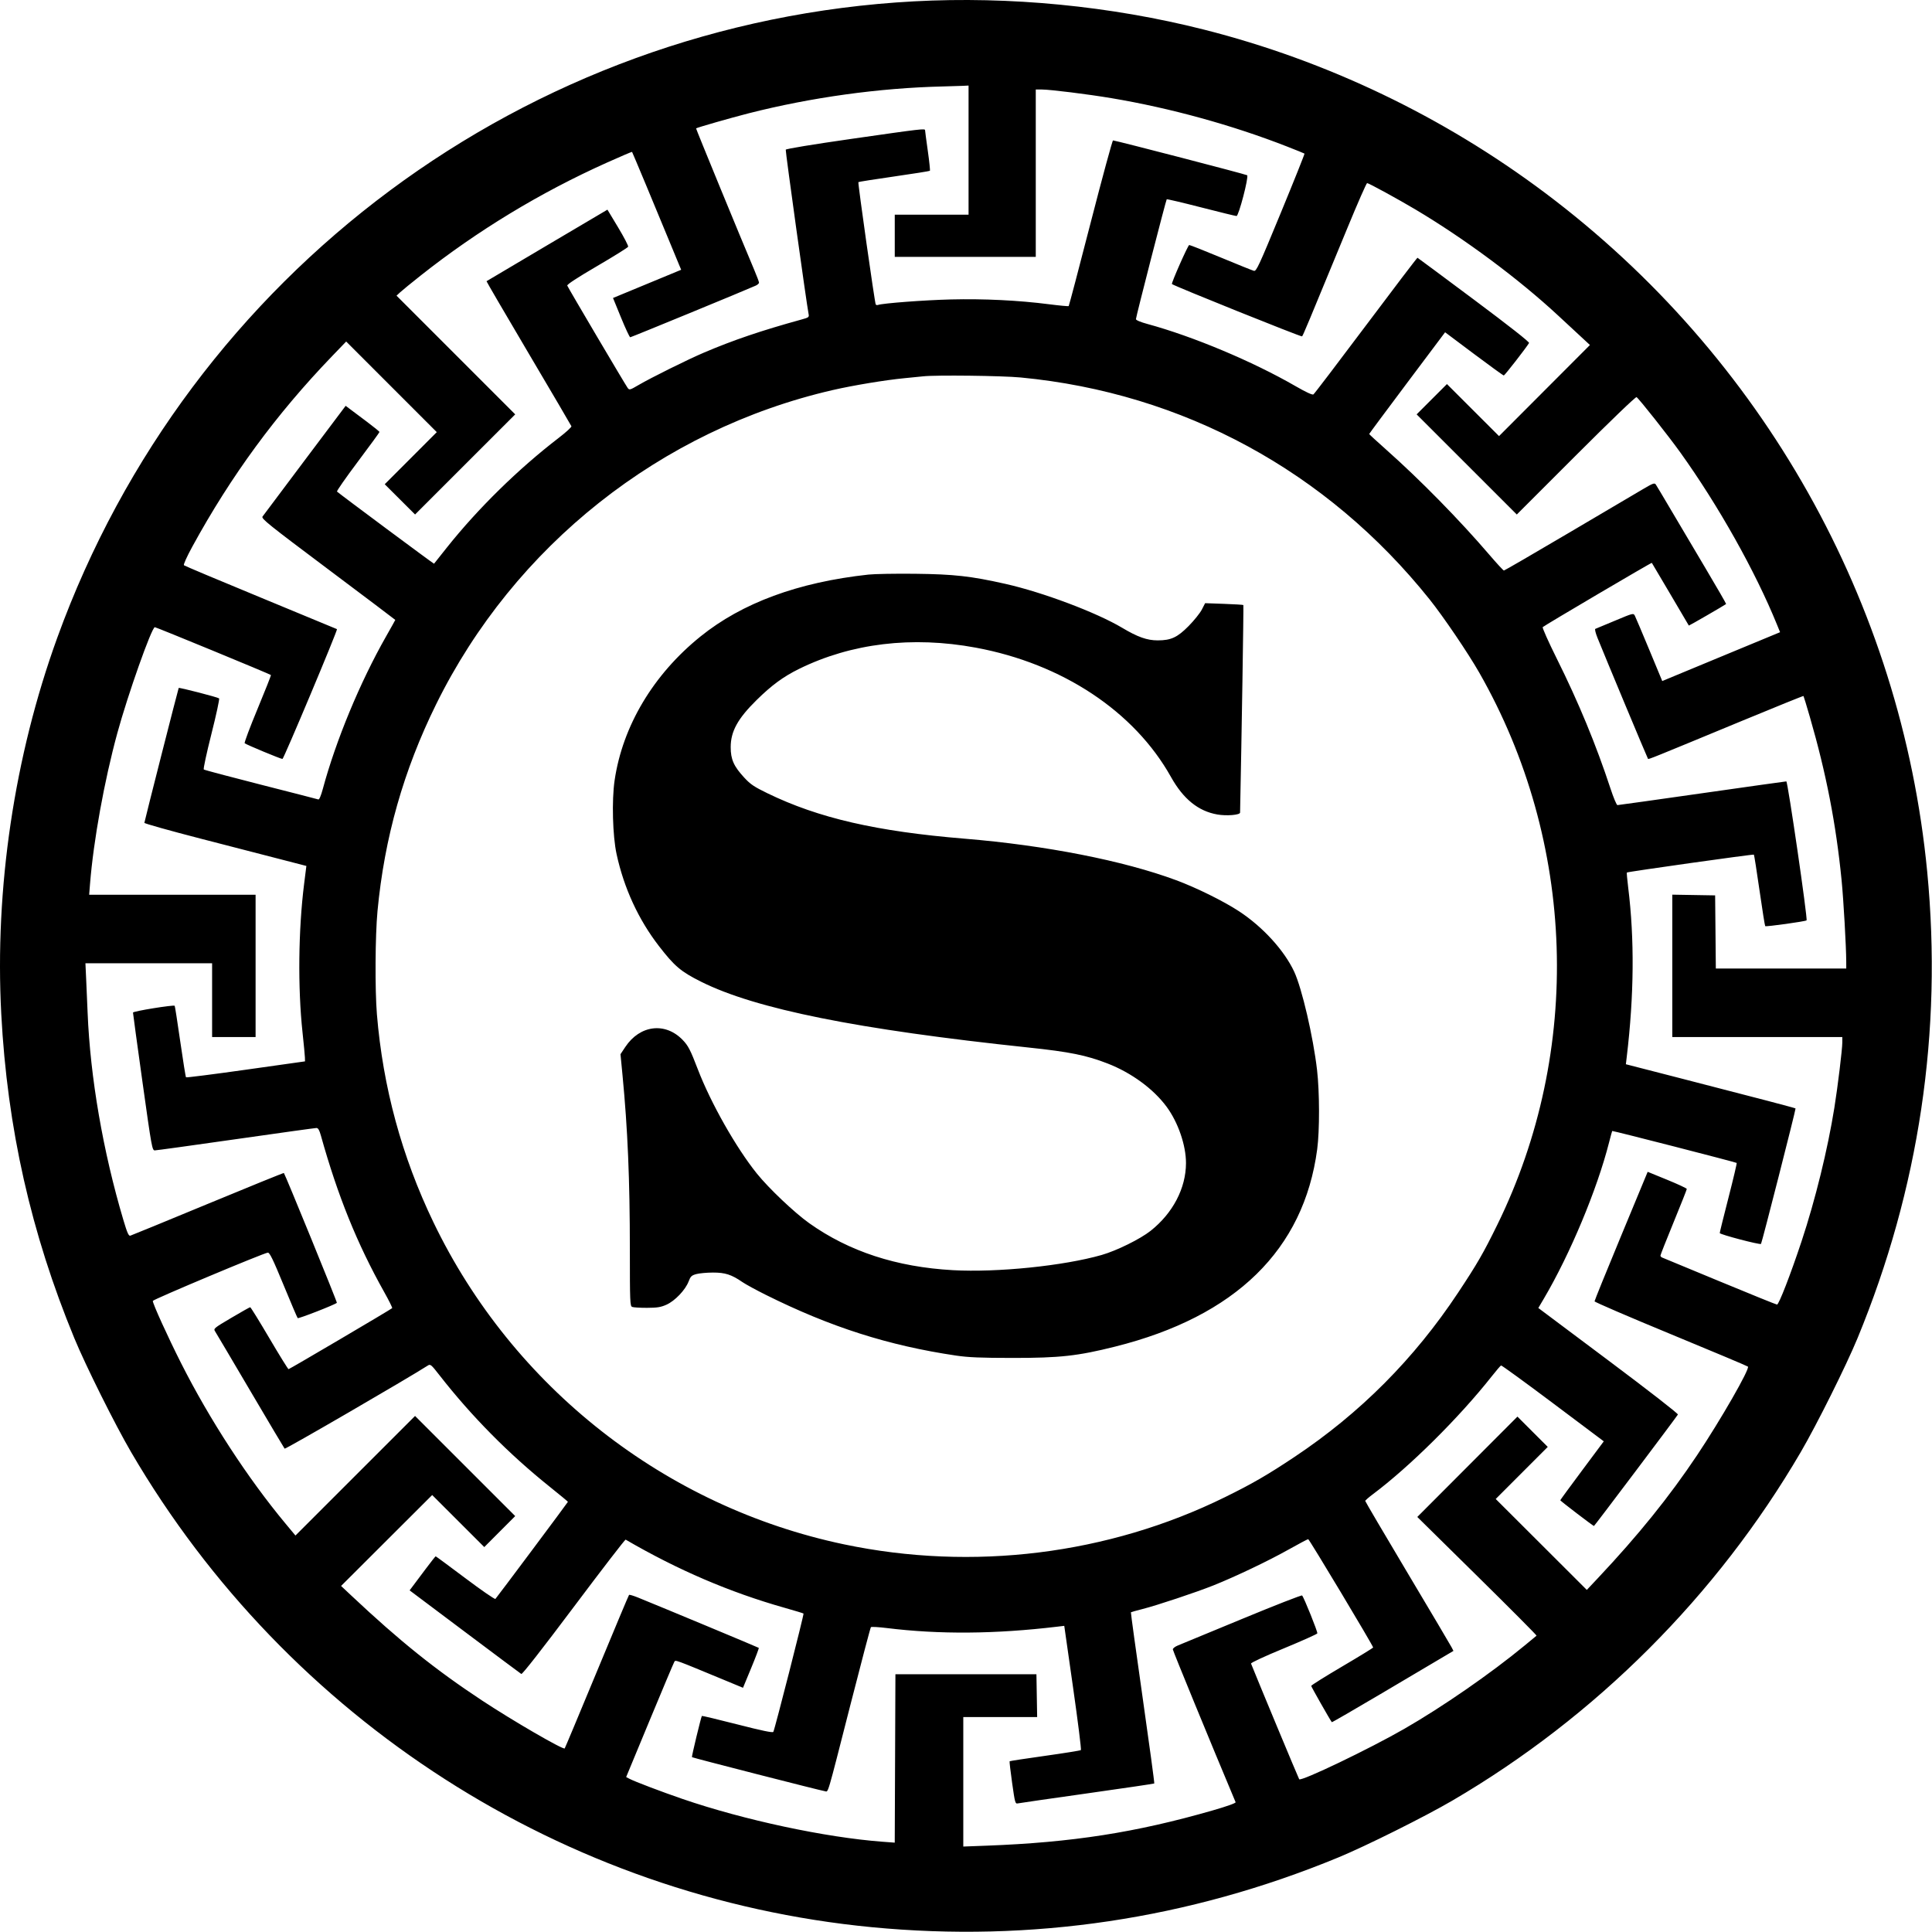
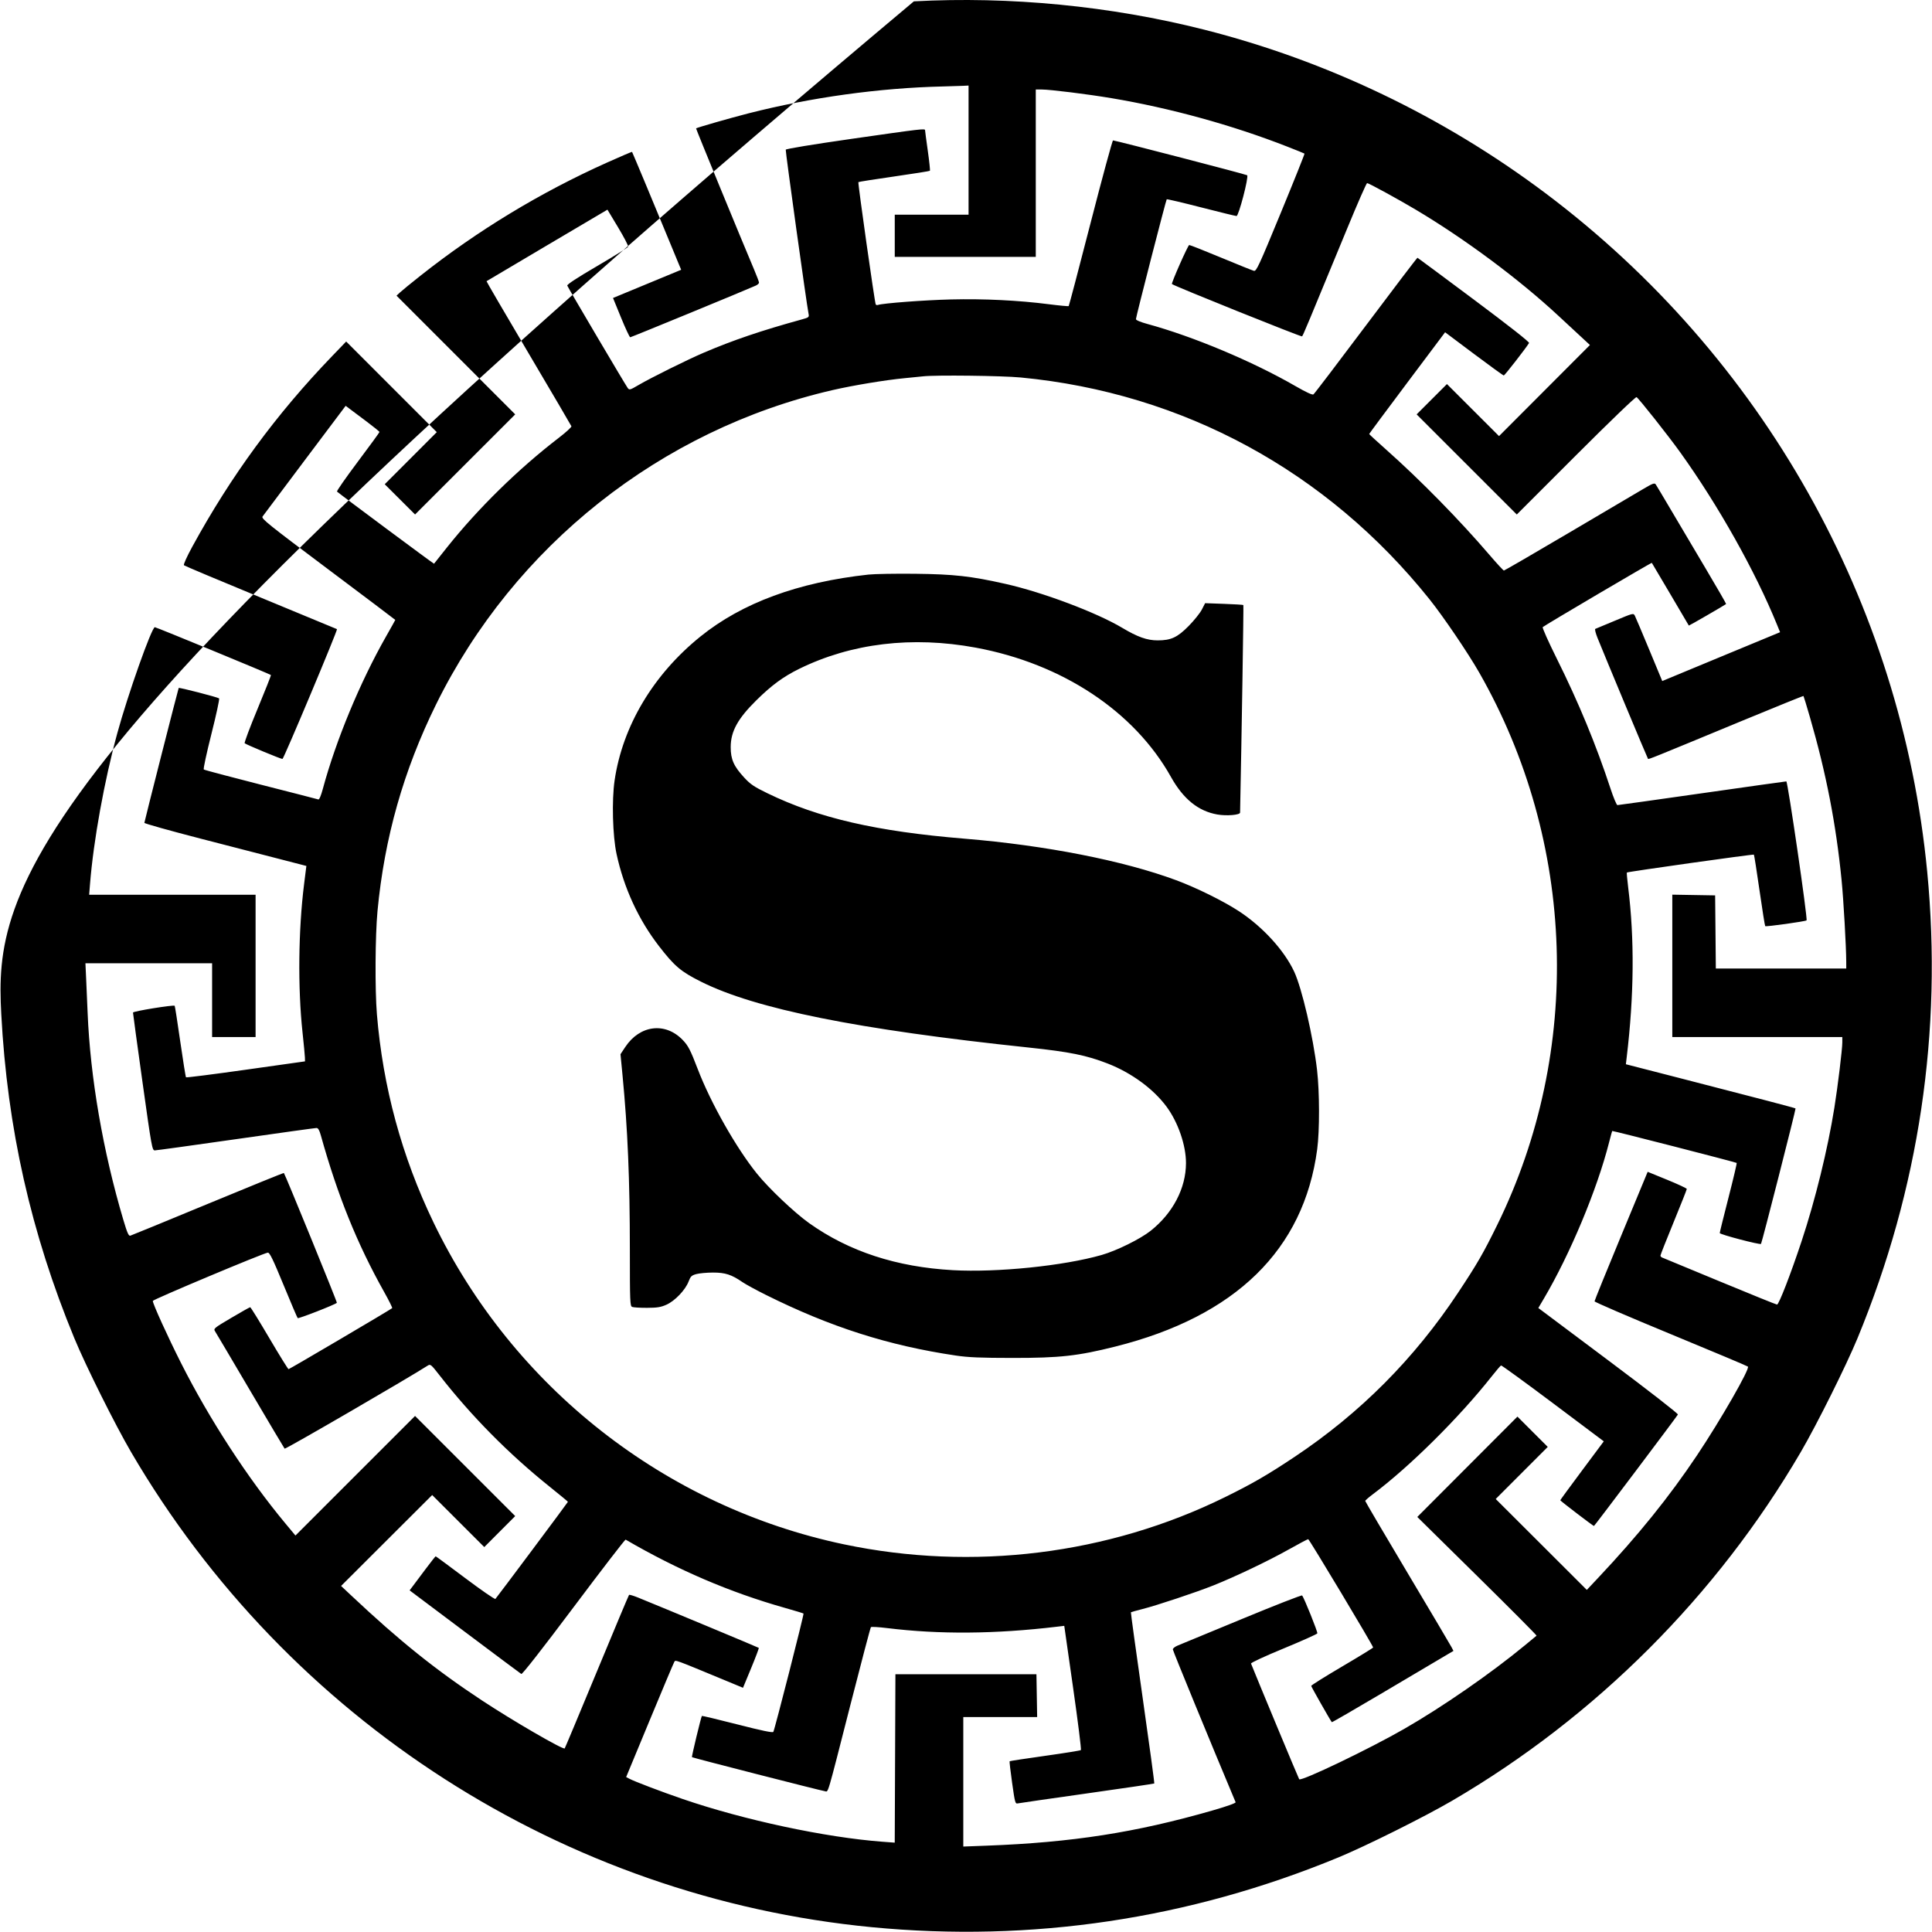
<svg xmlns="http://www.w3.org/2000/svg" width="1466" height="1466" viewBox="0 0 1466 1466" fill="none">
-   <path fill-rule="evenodd" clip-rule="evenodd" d="M693.443 1.025C399.618 16.913 143.869 206.915 43.452 483.917C10.846 573.862 -4.079 674.138 0.958 769.417C5.535 855.996 23.495 935.686 56.399 1015.42C65.035 1036.34 87.341 1081.1 99.513 1101.92C218.487 1305.43 428.02 1439.83 661.443 1462.34C782.766 1474.04 902.198 1456.2 1015.44 1409.46C1036.37 1400.83 1081.12 1378.52 1101.94 1366.35C1210.9 1302.65 1302.67 1210.88 1366.37 1101.92C1378.54 1081.1 1400.85 1036.34 1409.49 1015.42C1456.23 902.147 1474.06 782.767 1462.36 661.417C1442.67 457.222 1337.46 270.292 1172.54 146.483C1095.14 88.379 1006.77 46.062 913.527 22.453C842.788 4.541 766.237 -2.912 693.443 1.025ZM734.943 113.917V162.917H706.943H678.943V178.917V194.917H732.443H785.943V131.417V67.918H790.518C796.84 67.918 825.382 71.466 843.443 74.499C887.963 81.972 934.984 94.919 976.443 111.122C983.593 113.916 989.627 116.36 989.853 116.553C990.078 116.746 981.995 136.956 971.89 161.465C955.27 201.776 953.322 205.978 951.48 205.512C950.36 205.229 939.12 200.704 926.503 195.457C913.886 190.21 903.03 185.917 902.378 185.917C901.449 185.917 888.584 214.993 889.27 215.544C891.271 217.151 987.439 255.818 988.005 255.243C988.788 254.448 992.005 246.756 1022.54 172.676C1030.18 154.118 1036.86 138.93 1037.36 138.926C1038.54 138.915 1060.98 151.181 1074.25 159.085C1111.67 181.38 1152.28 211.565 1182.26 239.381C1188.21 244.901 1196.09 252.202 1199.76 255.606L1206.44 261.796L1171.95 296.354L1137.46 330.913L1117.7 311.172L1097.94 291.432L1086.44 302.929L1074.94 314.427L1112.94 352.418L1150.94 390.408L1195.83 345.532C1221.97 319.395 1241.17 300.941 1241.81 301.338C1243.66 302.479 1265.95 330.661 1275.09 343.417C1303.99 383.735 1331.9 433.462 1348.42 474.064L1350.72 479.712L1309.58 496.75C1286.95 506.122 1266.84 514.463 1264.88 515.288L1261.32 516.786L1251.49 493.102C1246.08 480.075 1241.16 468.447 1240.55 467.262C1239.45 465.125 1239.32 465.158 1225.44 470.978C1217.74 474.207 1211.02 477.004 1210.51 477.194C1210 477.383 1210.74 480.436 1212.16 483.978C1217.91 498.309 1250.1 575.41 1250.51 575.818C1250.99 576.294 1253.12 575.432 1321.8 546.995C1347.3 536.438 1368.3 527.944 1368.48 528.121C1368.66 528.297 1370.85 535.505 1373.35 544.138C1385.73 586.89 1393.17 625.184 1397.4 667.917C1398.85 682.561 1400.89 718.203 1400.92 729.667L1400.94 734.917H1351.46H1301.97L1301.71 707.167L1301.44 679.417L1285.19 679.142L1268.94 678.867V732.892V786.917H1333.44H1397.94V790.992C1397.94 796.109 1394.49 824.516 1391.92 840.532C1386.84 872.241 1377.44 910.488 1367.02 941.917C1358.71 966.961 1349.81 989.917 1348.41 989.917C1347.84 989.917 1328.26 981.994 1304.91 972.31C1281.55 962.626 1261.88 954.478 1261.19 954.203C1260.51 953.928 1259.94 953.271 1259.94 952.742C1259.94 952.214 1264.44 940.818 1269.94 927.417C1275.44 914.016 1279.94 902.66 1279.94 902.182C1279.94 901.703 1273.26 898.58 1265.1 895.243L1250.25 889.175L1230.09 937.797C1219 964.538 1209.93 986.878 1209.94 987.441C1209.94 988.004 1235.93 999.197 1267.69 1012.31C1299.46 1025.43 1325.84 1036.52 1326.32 1036.97C1327.99 1038.51 1305.7 1077.36 1287.66 1104.34C1266.61 1135.82 1243.09 1164.96 1212.54 1197.42L1204.07 1206.42L1169.51 1171.92L1134.95 1137.43L1154.69 1117.67L1174.43 1097.91L1162.93 1086.42L1151.43 1074.92L1113.44 1112.99L1075.44 1151.07L1120.94 1195.91C1145.97 1220.57 1166.22 1240.93 1165.94 1241.15C1165.67 1241.38 1161.59 1244.74 1156.88 1248.63C1131.3 1269.75 1094.47 1295.25 1065.44 1311.92C1038.93 1327.15 987.404 1351.86 985.832 1350.1C985.393 1349.61 953.585 1273.22 949.282 1262.33C949.033 1261.7 959.49 1256.84 974.016 1250.85C987.857 1245.13 999.365 1239.98 999.589 1239.4C999.989 1238.36 989.457 1212.16 988.032 1210.65C987.633 1210.23 967.087 1218.25 942.375 1228.49C917.662 1238.72 895.756 1247.77 893.693 1248.61C891.631 1249.45 889.943 1250.77 889.943 1251.55C889.943 1252.58 918.627 1322.41 937.577 1367.51C937.858 1368.18 931.147 1370.59 920.24 1373.73C861.992 1390.5 813.549 1398.06 748.693 1400.49L730.943 1401.16V1352.04V1302.92H758.968H786.993L786.718 1286.67L786.443 1270.42H732.943H679.443L679.186 1334.31L678.928 1398.2L669.686 1397.51C626.252 1394.24 564.658 1381.07 517.943 1365.06C502.121 1359.64 481.468 1351.79 477.579 1349.72L475.125 1348.42L492.952 1305.42C502.757 1281.77 511.189 1261.76 511.691 1260.96C512.651 1259.43 511.409 1258.98 550.616 1275.23L563.79 1280.69L569.979 1265.75C573.383 1257.53 575.984 1250.63 575.76 1250.4C575.412 1250.05 502.998 1219.88 484.15 1212.23C480.689 1210.82 477.615 1209.91 477.319 1210.21C477.023 1210.5 466.014 1236.74 452.855 1268.51C439.695 1300.27 428.732 1326.46 428.491 1326.7C427.305 1327.89 389.093 1305.72 365.634 1290.24C330.396 1266.98 303.218 1245.17 266.628 1210.76L258.813 1203.42L293.376 1168.92L327.939 1134.43L347.703 1154.18L367.468 1173.92L379.2 1162.16L390.933 1150.4L352.938 1112.41L314.942 1074.43L269.566 1119.79L224.191 1165.16L216.59 1156.03C188.054 1121.74 158.965 1077.05 137.443 1034.42C127.197 1014.12 115.943 989.373 115.943 987.135C115.943 986.084 200.412 950.632 203.231 950.5C204.646 950.434 207.123 955.529 215.107 974.917C220.655 988.392 225.503 999.759 225.88 1000.18C226.452 1000.81 254.213 989.98 255.62 988.573C256.004 988.189 216.363 891.09 215.404 890.068C215.224 889.875 189.283 900.404 157.759 913.467C126.235 926.53 99.732 937.409 98.863 937.641C97.616 937.973 96.512 935.466 93.621 925.74C78.148 873.679 68.483 817.655 66.481 768.417C66.168 760.717 65.666 749.129 65.367 742.667L64.823 730.917H112.883H160.943V758.917V786.917H177.443H193.943V732.917V678.917H130.799H67.655L68.315 670.667C70.937 637.848 79.149 592.486 89.01 556.345C97.021 526.984 115.107 475.917 117.494 475.917C118.574 475.917 204.816 511.457 205.574 512.214C205.784 512.424 201.214 523.995 195.419 537.927C189.624 551.858 185.234 563.578 185.663 563.97C186.802 565.01 213.033 575.921 214.337 575.896C215.288 575.879 256.403 477.96 255.7 477.389C255.559 477.274 229.568 466.512 197.943 453.473C166.318 440.435 140.047 429.382 139.563 428.911C139.062 428.425 141.818 422.319 145.962 414.737C175.347 360.966 209.582 314.313 251.964 270.281L262.683 259.146L297.055 293.529L331.428 327.913L311.682 347.678L291.936 367.442L303.445 378.919L314.954 390.396L352.949 352.411L390.944 314.426L345.913 269.387L300.883 224.35L303.663 221.768C305.192 220.348 312.068 214.732 318.943 209.288C362.252 174.994 410.042 146.016 460.811 123.266C470.995 118.703 479.449 115.089 479.597 115.238C479.864 115.505 498.163 159.354 508.467 184.417C511.407 191.567 514.502 199.057 515.345 201.059L516.879 204.699L491.016 215.406L465.153 226.113L471.245 241.015C474.596 249.211 477.735 255.917 478.221 255.917C478.976 255.917 566.443 219.924 573.478 216.719C574.834 216.101 575.943 215.093 575.943 214.477C575.943 213.861 574.329 209.545 572.355 204.887C562.059 180.579 527.946 97.59 528.176 97.409C529.017 96.749 554.72 89.383 567.943 86.014C615.57 73.879 667.193 66.734 715.443 65.6C721.493 65.459 728.356 65.246 730.693 65.129L734.943 64.918V113.917ZM646.518 105.311C616.515 109.613 596.443 112.917 596.218 113.591C595.893 114.568 612.073 230.95 613.531 238.119C614.053 240.683 613.784 240.903 608.262 242.424C577.702 250.84 556.294 258.107 533.986 267.635C521.554 272.945 494.264 286.478 484.531 292.16C477.929 296.014 477.558 296.111 476.254 294.327C474.392 291.781 431.038 218.341 430.437 216.715C430.126 215.872 438.058 210.683 453.058 201.917C465.763 194.492 476.375 187.876 476.64 187.214C476.905 186.552 473.477 179.952 469.023 172.55L460.924 159.09L415.184 186.117C390.026 200.981 369.322 213.25 369.174 213.382C369.026 213.514 383.365 238.085 401.038 267.984C418.711 297.883 433.36 322.839 433.591 323.441C433.822 324.044 429.493 328.007 423.971 332.248C393.316 355.795 362.838 385.675 339.137 415.417C333.878 422.017 329.473 427.564 329.348 427.745C329.168 428.004 258.483 375.457 255.715 373.006C255.315 372.651 262.402 362.48 271.465 350.403C280.528 338.326 287.943 328.155 287.943 327.802C287.943 327.449 283.556 323.878 278.193 319.865C272.83 315.853 267.057 311.528 265.363 310.254L262.283 307.939L231.363 349.067C214.357 371.688 199.889 390.986 199.211 391.95C198.108 393.52 203.328 397.715 248.961 431.931C277.001 452.955 299.943 470.259 299.943 470.383C299.943 470.507 296.77 476.19 292.892 483.013C273.166 517.718 254.862 561.881 244.932 598.727C243.584 603.725 242.244 606.871 241.568 606.625C240.949 606.4 221.318 601.352 197.943 595.407C174.568 589.463 155.072 584.278 154.619 583.885C154.166 583.492 156.78 571.349 160.428 556.902C164.075 542.454 166.696 530.32 166.251 529.936C165.214 529.041 135.997 521.5 135.595 522.023C135.264 522.454 109.719 622.826 109.548 624.367C109.49 624.89 129.018 630.367 152.943 636.539C176.868 642.711 204.55 649.858 214.459 652.42L232.476 657.081L230.758 670.748C226.383 705.573 225.915 749.597 229.56 783.417C230.509 792.217 231.32 800.755 231.364 802.389L231.443 805.362L186.578 811.691C161.903 815.173 141.462 817.769 141.154 817.462C140.847 817.154 138.874 804.906 136.771 790.245C134.667 775.583 132.772 763.412 132.558 763.198C131.683 762.324 100.941 767.311 100.916 768.332C100.901 768.929 104.148 792.705 108.13 821.167C115.049 870.619 115.463 872.917 117.454 872.917C118.599 872.917 146.269 869.092 178.943 864.417C211.617 859.742 239.146 855.917 240.118 855.917C241.419 855.917 242.312 857.439 243.491 861.667C256.194 907.204 270.999 943.817 291.445 980.26C295.099 986.774 297.859 992.334 297.579 992.615C296.559 993.634 219.663 1038.92 218.951 1038.92C218.549 1038.92 211.996 1028.34 204.39 1015.42C196.784 1002.49 190.244 991.917 189.857 991.917C189.47 991.917 183.003 995.554 175.487 1000C162.273 1007.81 161.868 1008.15 163.224 1010.25C163.995 1011.44 176.016 1031.77 189.937 1055.42C203.858 1079.07 215.577 1098.79 215.979 1099.25C216.52 1099.87 309.112 1046.11 324.579 1036.21C326.596 1034.91 327.094 1035.32 333.569 1043.63C357.704 1074.58 386.057 1103.25 417.193 1128.2C424.756 1134.26 430.943 1139.38 430.943 1139.58C430.943 1139.93 377.447 1211.56 375.914 1213.26C375.495 1213.73 365.215 1206.64 353.07 1197.51C340.926 1188.39 330.808 1180.92 330.588 1180.92C330.367 1180.92 326.904 1185.31 322.891 1190.67C318.879 1196.03 314.521 1201.85 313.208 1203.59L310.819 1206.77L352.631 1238.15C375.628 1255.41 394.954 1269.84 395.578 1270.21C396.283 1270.63 411.359 1251.37 435.36 1219.37C456.617 1191.03 474.331 1168.03 474.726 1168.26C514.366 1191.34 553.735 1208.22 595.371 1220C603.031 1222.17 609.485 1224.13 609.712 1224.35C610.197 1224.84 587.839 1312.47 586.803 1314.14C586.307 1314.95 578.266 1313.28 559.48 1308.47C544.84 1304.73 532.736 1301.84 532.584 1302.04C531.935 1302.92 524.692 1333 525.049 1333.33C525.622 1333.85 623.124 1358.82 625.869 1359.14C628.71 1359.48 626.928 1365.5 645.474 1292.92C653.554 1261.29 660.467 1235.09 660.835 1234.69C661.202 1234.29 666.665 1234.59 672.973 1235.37C712.787 1240.27 755.14 1239.93 802.002 1234.35L807.56 1233.69L814.247 1280.51C817.925 1306.26 820.599 1327.61 820.189 1327.97C819.779 1328.32 807.523 1330.29 792.955 1332.34C778.387 1334.38 766.302 1336.23 766.099 1336.43C765.897 1336.63 766.749 1344.01 767.993 1352.84C770.142 1368.07 770.361 1368.85 772.349 1368.41C773.501 1368.15 797.168 1364.74 824.943 1360.82C852.718 1356.9 875.631 1353.51 875.862 1353.3C876.092 1353.09 872.127 1323.84 867.051 1288.31C861.975 1252.78 857.961 1223.57 858.132 1223.4C858.303 1223.23 862.268 1222.12 866.943 1220.93C877.843 1218.17 907.476 1208.3 920.641 1203.05C937.338 1196.38 962.384 1184.44 977.573 1175.91C985.401 1171.52 992.191 1167.92 992.661 1167.92C993.45 1167.92 1041.94 1248.8 1041.94 1250.11C1041.94 1250.43 1031.37 1256.92 1018.44 1264.53C1005.52 1272.14 994.943 1278.77 994.943 1279.25C994.943 1279.9 1008.99 1304.65 1010.58 1306.79C1010.73 1307 1027.41 1297.36 1047.65 1285.38C1067.89 1273.4 1088.59 1261.15 1093.66 1258.15L1102.88 1252.69L1101.4 1249.83C1100.59 1248.26 1085.53 1222.83 1067.93 1193.32C1050.34 1163.81 1035.94 1139.33 1035.94 1138.91C1035.94 1138.5 1038.53 1136.22 1041.69 1133.86C1069.56 1113.01 1107.24 1075.65 1131.88 1044.42C1135.35 1040.02 1138.56 1036.28 1139 1036.11C1139.44 1035.94 1157.16 1048.82 1178.38 1064.74L1216.95 1093.68L1200.45 1115.82C1191.37 1128 1183.94 1138.15 1183.94 1138.39C1183.94 1138.88 1208.85 1157.92 1209.49 1157.92C1209.88 1157.92 1271.64 1075.92 1273.19 1073.35C1273.56 1072.74 1251.24 1055.37 1220.56 1032.4L1167.28 992.506L1171.44 985.461C1191.45 951.518 1211.85 902.659 1220.95 866.917C1222.14 862.242 1223.22 858.313 1223.34 858.185C1223.66 857.865 1317.25 881.894 1317.79 882.435C1318.03 882.675 1315.24 894.507 1311.59 908.728C1307.93 922.949 1304.94 935.062 1304.94 935.646C1304.94 936.706 1335.51 944.739 1336.25 943.874C1336.92 943.101 1362.83 841.47 1362.46 841.097C1362.05 840.689 1334.18 833.38 1275.58 818.312L1233.71 807.547L1234.37 801.982C1239.94 755.257 1240.31 712.591 1235.47 673.417C1234.73 667.367 1234.27 662.264 1234.45 662.077C1235.05 661.474 1330.4 648.036 1330.85 648.492C1331.09 648.734 1333.01 660.928 1335.11 675.589C1337.22 690.251 1339.16 702.473 1339.44 702.749C1340.05 703.353 1370.02 699.169 1370.82 698.368C1371.78 697.411 1356.56 592.918 1355.46 592.922C1354.9 592.925 1326.09 596.975 1291.44 601.922C1256.79 606.869 1227.93 610.917 1227.31 610.917C1226.68 610.918 1224.32 605.3 1222.07 598.435C1211.03 564.905 1197.92 533.18 1181.18 499.538C1174.92 486.955 1170.17 476.298 1170.62 475.857C1171.97 474.538 1253.1 426.742 1253.4 427.093C1253.55 427.271 1259.89 437.992 1267.49 450.917C1275.1 463.842 1281.4 474.539 1281.49 474.689C1281.61 474.894 1308.07 459.596 1309.78 458.328C1309.96 458.192 1302.94 446.006 1294.17 431.249C1285.4 416.491 1273.59 396.542 1267.92 386.917C1262.25 377.292 1257.11 368.659 1256.48 367.733C1255.46 366.218 1254.45 366.577 1246.39 371.33C1241.47 374.234 1215.96 389.279 1189.7 404.763C1163.45 420.248 1141.61 432.917 1141.17 432.917C1140.73 432.917 1135.85 427.63 1130.31 421.167C1107.48 394.511 1077.58 364.044 1051.69 341.061C1044.68 334.836 1038.94 329.553 1038.94 329.321C1038.94 329.09 1051.9 311.625 1067.74 290.511L1096.54 252.122L1118.41 268.519C1130.44 277.538 1140.64 284.917 1141.08 284.917C1141.75 284.917 1158.07 263.928 1160.25 260.267C1160.68 259.544 1145.16 247.334 1118.5 227.434C1095.16 210.007 1075.85 195.674 1075.59 195.583C1075.32 195.492 1057.74 218.592 1036.51 246.917C1015.27 275.242 997.336 298.802 996.645 299.272C995.821 299.832 991.079 297.641 982.915 292.931C950.491 274.223 905.34 255.276 870.693 245.839C865.353 244.385 861.943 242.945 861.943 242.144C861.943 240.446 884.721 151.806 885.308 151.218C885.553 150.973 897.272 153.73 911.351 157.345C925.429 160.96 937.544 163.917 938.274 163.917C939.937 163.917 947.68 134.226 946.344 132.975C945.653 132.329 848.6 107.123 844.57 106.543C844.09 106.474 836.437 134.621 827.562 169.092C818.688 203.563 811.206 231.98 810.935 232.24C810.664 232.501 803.918 231.878 795.943 230.856C772.688 227.876 746.539 226.6 721.443 227.219C701.393 227.714 669.812 230.1 666.225 231.391C665.555 231.632 664.779 231.46 664.5 231.008C663.744 229.786 650.83 138.697 651.34 138.188C651.58 137.947 663.777 136.025 678.443 133.917C693.109 131.809 705.33 129.863 705.6 129.593C705.871 129.323 705.158 122.517 704.017 114.469C702.877 106.421 701.943 99.404 701.943 98.877C701.943 97.416 700.06 97.635 646.518 105.311ZM774.532 286.434C897.623 298.171 1006.95 357.502 1084.75 454.784C1095.25 467.92 1113.94 495.465 1122.43 510.341C1195.89 638.942 1201.05 797.156 1136.09 929.496C1125.57 950.933 1120.89 959.035 1106.38 980.917C1073.16 1031.04 1032.08 1072.3 982.443 1105.4C961.804 1119.17 950.385 1125.78 929.457 1136.07C840.945 1179.63 738.083 1192.36 640.443 1171.85C504.795 1143.34 389.118 1052.59 328.872 927.417C304.869 877.544 290.543 824.817 285.997 769.613C284.457 750.901 284.692 709.901 286.446 691.328C291.696 635.742 306.2 584.582 330.931 534.417C390.216 414.161 501.386 326.063 631.791 295.996C647.406 292.396 671.82 288.359 686.443 286.959C692.493 286.38 698.793 285.751 700.443 285.561C709.869 284.479 760.248 285.072 774.532 286.434ZM658.943 435.998C605.616 441.808 563.126 457.473 531.504 482.98C495.712 511.85 472.418 550.902 466.357 592.194C464.135 607.333 464.858 634.242 467.858 648.094C473.442 673.872 484.444 697.754 500.016 717.896C511.836 733.185 516.615 737.231 531.882 744.876C573.321 765.628 650.457 781.132 780.726 794.891C811.694 798.162 824.316 800.718 840.46 806.993C858.483 813.998 875.162 826.211 885.162 839.724C893.945 851.592 899.966 869.088 899.926 882.625C899.869 901.651 889.973 920.565 873.069 933.959C865.2 940.195 847.291 949.028 835.924 952.281C807.054 960.542 756.721 965.681 723.045 963.805C680.297 961.424 644.2 949.615 614.004 928.133C602.775 920.144 583.298 901.669 574.282 890.454C558.509 870.836 539.322 836.952 529.526 811.417C523.822 796.549 522.206 793.429 517.923 789.016C504.711 775.402 485.514 777.804 474.462 794.454L470.826 799.932L472.345 815.675C476.301 856.688 477.931 895.308 477.937 948.198C477.943 988.001 478.065 991.029 479.693 991.694C480.655 992.087 485.718 992.394 490.943 992.378C498.704 992.353 501.408 991.918 505.713 990C512.1 987.156 520.044 978.839 522.489 972.436C523.993 968.499 524.739 967.776 528.328 966.782C530.591 966.155 536.268 965.631 540.943 965.617C550.244 965.59 555.041 967.136 563.314 972.828C565.755 974.508 573.74 978.865 581.058 982.512C630.123 1006.96 674.212 1021.04 725.443 1028.61C734.898 1030 744.017 1030.38 768.443 1030.4C804.244 1030.42 817.809 1028.92 846.272 1021.78C937.599 998.865 989.336 948.307 999.488 872.053C1001.37 857.904 1001.32 828.686 999.379 811.917C996.461 786.696 987.9 749.897 982.013 737.274C974.485 721.133 958.13 703.236 940.129 691.441C928.398 683.755 907.855 673.609 892.443 667.889C852.448 653.045 793.347 641.447 731.943 636.392C665.06 630.886 621.164 620.78 582.39 601.959C572.255 597.04 569.45 595.152 564.769 590.095C556.789 581.476 554.441 576.204 554.45 566.917C554.46 554.986 559.806 545.272 574.107 531.198C585.622 519.866 594.428 513.411 606.382 507.537C646.044 488.05 692.165 482.505 740.382 491.428C806.053 503.582 860.703 539.78 888.529 589.555C897.898 606.314 909.246 615.497 923.721 618.038C930.744 619.271 940.93 618.419 940.968 616.595C942.148 560.093 943.743 459.384 943.461 459.102C943.248 458.888 936.631 458.483 928.758 458.202L914.443 457.69L911.944 462.554C910.569 465.229 906.069 470.836 901.944 475.015C893.389 483.681 888.564 485.917 878.421 485.917C870.394 485.917 863.251 483.386 851.518 476.384C832.05 464.767 791.295 449.428 762.943 443.048C736.727 437.148 723.952 435.718 694.443 435.38C679.593 435.21 663.618 435.488 658.943 435.998Z" fill="black" />
+   <path fill-rule="evenodd" clip-rule="evenodd" d="M693.443 1.025C10.846 573.862 -4.079 674.138 0.958 769.417C5.535 855.996 23.495 935.686 56.399 1015.42C65.035 1036.34 87.341 1081.1 99.513 1101.92C218.487 1305.43 428.02 1439.83 661.443 1462.34C782.766 1474.04 902.198 1456.2 1015.44 1409.46C1036.37 1400.83 1081.12 1378.52 1101.94 1366.35C1210.9 1302.65 1302.67 1210.88 1366.37 1101.92C1378.54 1081.1 1400.85 1036.34 1409.49 1015.42C1456.23 902.147 1474.06 782.767 1462.36 661.417C1442.67 457.222 1337.46 270.292 1172.54 146.483C1095.14 88.379 1006.77 46.062 913.527 22.453C842.788 4.541 766.237 -2.912 693.443 1.025ZM734.943 113.917V162.917H706.943H678.943V178.917V194.917H732.443H785.943V131.417V67.918H790.518C796.84 67.918 825.382 71.466 843.443 74.499C887.963 81.972 934.984 94.919 976.443 111.122C983.593 113.916 989.627 116.36 989.853 116.553C990.078 116.746 981.995 136.956 971.89 161.465C955.27 201.776 953.322 205.978 951.48 205.512C950.36 205.229 939.12 200.704 926.503 195.457C913.886 190.21 903.03 185.917 902.378 185.917C901.449 185.917 888.584 214.993 889.27 215.544C891.271 217.151 987.439 255.818 988.005 255.243C988.788 254.448 992.005 246.756 1022.54 172.676C1030.18 154.118 1036.86 138.93 1037.36 138.926C1038.54 138.915 1060.98 151.181 1074.25 159.085C1111.67 181.38 1152.28 211.565 1182.26 239.381C1188.21 244.901 1196.09 252.202 1199.76 255.606L1206.44 261.796L1171.95 296.354L1137.46 330.913L1117.7 311.172L1097.94 291.432L1086.44 302.929L1074.94 314.427L1112.94 352.418L1150.94 390.408L1195.83 345.532C1221.97 319.395 1241.17 300.941 1241.81 301.338C1243.66 302.479 1265.95 330.661 1275.09 343.417C1303.99 383.735 1331.9 433.462 1348.42 474.064L1350.72 479.712L1309.58 496.75C1286.95 506.122 1266.84 514.463 1264.88 515.288L1261.32 516.786L1251.49 493.102C1246.08 480.075 1241.16 468.447 1240.55 467.262C1239.45 465.125 1239.32 465.158 1225.44 470.978C1217.74 474.207 1211.02 477.004 1210.51 477.194C1210 477.383 1210.74 480.436 1212.16 483.978C1217.91 498.309 1250.1 575.41 1250.51 575.818C1250.99 576.294 1253.12 575.432 1321.8 546.995C1347.3 536.438 1368.3 527.944 1368.48 528.121C1368.66 528.297 1370.85 535.505 1373.35 544.138C1385.73 586.89 1393.17 625.184 1397.4 667.917C1398.85 682.561 1400.89 718.203 1400.92 729.667L1400.94 734.917H1351.46H1301.97L1301.71 707.167L1301.44 679.417L1285.19 679.142L1268.94 678.867V732.892V786.917H1333.44H1397.94V790.992C1397.94 796.109 1394.49 824.516 1391.92 840.532C1386.84 872.241 1377.44 910.488 1367.02 941.917C1358.71 966.961 1349.81 989.917 1348.41 989.917C1347.84 989.917 1328.26 981.994 1304.91 972.31C1281.55 962.626 1261.88 954.478 1261.19 954.203C1260.51 953.928 1259.94 953.271 1259.94 952.742C1259.94 952.214 1264.44 940.818 1269.94 927.417C1275.44 914.016 1279.94 902.66 1279.94 902.182C1279.94 901.703 1273.26 898.58 1265.1 895.243L1250.25 889.175L1230.09 937.797C1219 964.538 1209.93 986.878 1209.94 987.441C1209.94 988.004 1235.93 999.197 1267.69 1012.31C1299.46 1025.43 1325.84 1036.52 1326.32 1036.97C1327.99 1038.51 1305.7 1077.36 1287.66 1104.34C1266.61 1135.82 1243.09 1164.96 1212.54 1197.42L1204.07 1206.42L1169.51 1171.92L1134.95 1137.43L1154.69 1117.67L1174.43 1097.91L1162.93 1086.42L1151.43 1074.92L1113.44 1112.99L1075.44 1151.07L1120.94 1195.91C1145.97 1220.57 1166.22 1240.93 1165.94 1241.15C1165.67 1241.38 1161.59 1244.74 1156.88 1248.63C1131.3 1269.75 1094.47 1295.25 1065.44 1311.92C1038.93 1327.15 987.404 1351.86 985.832 1350.1C985.393 1349.61 953.585 1273.22 949.282 1262.33C949.033 1261.7 959.49 1256.84 974.016 1250.85C987.857 1245.13 999.365 1239.98 999.589 1239.4C999.989 1238.36 989.457 1212.16 988.032 1210.65C987.633 1210.23 967.087 1218.25 942.375 1228.49C917.662 1238.72 895.756 1247.77 893.693 1248.61C891.631 1249.45 889.943 1250.77 889.943 1251.55C889.943 1252.58 918.627 1322.41 937.577 1367.51C937.858 1368.18 931.147 1370.59 920.24 1373.73C861.992 1390.5 813.549 1398.06 748.693 1400.49L730.943 1401.16V1352.04V1302.92H758.968H786.993L786.718 1286.67L786.443 1270.42H732.943H679.443L679.186 1334.31L678.928 1398.2L669.686 1397.51C626.252 1394.24 564.658 1381.07 517.943 1365.06C502.121 1359.64 481.468 1351.79 477.579 1349.72L475.125 1348.42L492.952 1305.42C502.757 1281.77 511.189 1261.76 511.691 1260.96C512.651 1259.43 511.409 1258.98 550.616 1275.23L563.79 1280.69L569.979 1265.75C573.383 1257.53 575.984 1250.63 575.76 1250.4C575.412 1250.05 502.998 1219.88 484.15 1212.23C480.689 1210.82 477.615 1209.91 477.319 1210.21C477.023 1210.5 466.014 1236.74 452.855 1268.51C439.695 1300.27 428.732 1326.46 428.491 1326.7C427.305 1327.89 389.093 1305.72 365.634 1290.24C330.396 1266.98 303.218 1245.17 266.628 1210.76L258.813 1203.42L293.376 1168.92L327.939 1134.43L347.703 1154.18L367.468 1173.92L379.2 1162.16L390.933 1150.4L352.938 1112.41L314.942 1074.43L269.566 1119.79L224.191 1165.16L216.59 1156.03C188.054 1121.74 158.965 1077.05 137.443 1034.42C127.197 1014.12 115.943 989.373 115.943 987.135C115.943 986.084 200.412 950.632 203.231 950.5C204.646 950.434 207.123 955.529 215.107 974.917C220.655 988.392 225.503 999.759 225.88 1000.18C226.452 1000.81 254.213 989.98 255.62 988.573C256.004 988.189 216.363 891.09 215.404 890.068C215.224 889.875 189.283 900.404 157.759 913.467C126.235 926.53 99.732 937.409 98.863 937.641C97.616 937.973 96.512 935.466 93.621 925.74C78.148 873.679 68.483 817.655 66.481 768.417C66.168 760.717 65.666 749.129 65.367 742.667L64.823 730.917H112.883H160.943V758.917V786.917H177.443H193.943V732.917V678.917H130.799H67.655L68.315 670.667C70.937 637.848 79.149 592.486 89.01 556.345C97.021 526.984 115.107 475.917 117.494 475.917C118.574 475.917 204.816 511.457 205.574 512.214C205.784 512.424 201.214 523.995 195.419 537.927C189.624 551.858 185.234 563.578 185.663 563.97C186.802 565.01 213.033 575.921 214.337 575.896C215.288 575.879 256.403 477.96 255.7 477.389C255.559 477.274 229.568 466.512 197.943 453.473C166.318 440.435 140.047 429.382 139.563 428.911C139.062 428.425 141.818 422.319 145.962 414.737C175.347 360.966 209.582 314.313 251.964 270.281L262.683 259.146L297.055 293.529L331.428 327.913L311.682 347.678L291.936 367.442L303.445 378.919L314.954 390.396L352.949 352.411L390.944 314.426L345.913 269.387L300.883 224.35L303.663 221.768C305.192 220.348 312.068 214.732 318.943 209.288C362.252 174.994 410.042 146.016 460.811 123.266C470.995 118.703 479.449 115.089 479.597 115.238C479.864 115.505 498.163 159.354 508.467 184.417C511.407 191.567 514.502 199.057 515.345 201.059L516.879 204.699L491.016 215.406L465.153 226.113L471.245 241.015C474.596 249.211 477.735 255.917 478.221 255.917C478.976 255.917 566.443 219.924 573.478 216.719C574.834 216.101 575.943 215.093 575.943 214.477C575.943 213.861 574.329 209.545 572.355 204.887C562.059 180.579 527.946 97.59 528.176 97.409C529.017 96.749 554.72 89.383 567.943 86.014C615.57 73.879 667.193 66.734 715.443 65.6C721.493 65.459 728.356 65.246 730.693 65.129L734.943 64.918V113.917ZM646.518 105.311C616.515 109.613 596.443 112.917 596.218 113.591C595.893 114.568 612.073 230.95 613.531 238.119C614.053 240.683 613.784 240.903 608.262 242.424C577.702 250.84 556.294 258.107 533.986 267.635C521.554 272.945 494.264 286.478 484.531 292.16C477.929 296.014 477.558 296.111 476.254 294.327C474.392 291.781 431.038 218.341 430.437 216.715C430.126 215.872 438.058 210.683 453.058 201.917C465.763 194.492 476.375 187.876 476.64 187.214C476.905 186.552 473.477 179.952 469.023 172.55L460.924 159.09L415.184 186.117C390.026 200.981 369.322 213.25 369.174 213.382C369.026 213.514 383.365 238.085 401.038 267.984C418.711 297.883 433.36 322.839 433.591 323.441C433.822 324.044 429.493 328.007 423.971 332.248C393.316 355.795 362.838 385.675 339.137 415.417C333.878 422.017 329.473 427.564 329.348 427.745C329.168 428.004 258.483 375.457 255.715 373.006C255.315 372.651 262.402 362.48 271.465 350.403C280.528 338.326 287.943 328.155 287.943 327.802C287.943 327.449 283.556 323.878 278.193 319.865C272.83 315.853 267.057 311.528 265.363 310.254L262.283 307.939L231.363 349.067C214.357 371.688 199.889 390.986 199.211 391.95C198.108 393.52 203.328 397.715 248.961 431.931C277.001 452.955 299.943 470.259 299.943 470.383C299.943 470.507 296.77 476.19 292.892 483.013C273.166 517.718 254.862 561.881 244.932 598.727C243.584 603.725 242.244 606.871 241.568 606.625C240.949 606.4 221.318 601.352 197.943 595.407C174.568 589.463 155.072 584.278 154.619 583.885C154.166 583.492 156.78 571.349 160.428 556.902C164.075 542.454 166.696 530.32 166.251 529.936C165.214 529.041 135.997 521.5 135.595 522.023C135.264 522.454 109.719 622.826 109.548 624.367C109.49 624.89 129.018 630.367 152.943 636.539C176.868 642.711 204.55 649.858 214.459 652.42L232.476 657.081L230.758 670.748C226.383 705.573 225.915 749.597 229.56 783.417C230.509 792.217 231.32 800.755 231.364 802.389L231.443 805.362L186.578 811.691C161.903 815.173 141.462 817.769 141.154 817.462C140.847 817.154 138.874 804.906 136.771 790.245C134.667 775.583 132.772 763.412 132.558 763.198C131.683 762.324 100.941 767.311 100.916 768.332C100.901 768.929 104.148 792.705 108.13 821.167C115.049 870.619 115.463 872.917 117.454 872.917C118.599 872.917 146.269 869.092 178.943 864.417C211.617 859.742 239.146 855.917 240.118 855.917C241.419 855.917 242.312 857.439 243.491 861.667C256.194 907.204 270.999 943.817 291.445 980.26C295.099 986.774 297.859 992.334 297.579 992.615C296.559 993.634 219.663 1038.92 218.951 1038.92C218.549 1038.92 211.996 1028.34 204.39 1015.42C196.784 1002.49 190.244 991.917 189.857 991.917C189.47 991.917 183.003 995.554 175.487 1000C162.273 1007.81 161.868 1008.15 163.224 1010.25C163.995 1011.44 176.016 1031.77 189.937 1055.42C203.858 1079.07 215.577 1098.79 215.979 1099.25C216.52 1099.87 309.112 1046.11 324.579 1036.21C326.596 1034.91 327.094 1035.32 333.569 1043.63C357.704 1074.58 386.057 1103.25 417.193 1128.2C424.756 1134.26 430.943 1139.38 430.943 1139.58C430.943 1139.93 377.447 1211.56 375.914 1213.26C375.495 1213.73 365.215 1206.64 353.07 1197.51C340.926 1188.39 330.808 1180.92 330.588 1180.92C330.367 1180.92 326.904 1185.31 322.891 1190.67C318.879 1196.03 314.521 1201.85 313.208 1203.59L310.819 1206.77L352.631 1238.15C375.628 1255.41 394.954 1269.84 395.578 1270.21C396.283 1270.63 411.359 1251.37 435.36 1219.37C456.617 1191.03 474.331 1168.03 474.726 1168.26C514.366 1191.34 553.735 1208.22 595.371 1220C603.031 1222.17 609.485 1224.13 609.712 1224.35C610.197 1224.84 587.839 1312.47 586.803 1314.14C586.307 1314.95 578.266 1313.28 559.48 1308.47C544.84 1304.73 532.736 1301.84 532.584 1302.04C531.935 1302.92 524.692 1333 525.049 1333.33C525.622 1333.85 623.124 1358.82 625.869 1359.14C628.71 1359.48 626.928 1365.5 645.474 1292.92C653.554 1261.29 660.467 1235.09 660.835 1234.69C661.202 1234.29 666.665 1234.59 672.973 1235.37C712.787 1240.27 755.14 1239.93 802.002 1234.35L807.56 1233.69L814.247 1280.51C817.925 1306.26 820.599 1327.61 820.189 1327.97C819.779 1328.32 807.523 1330.29 792.955 1332.34C778.387 1334.38 766.302 1336.23 766.099 1336.43C765.897 1336.63 766.749 1344.01 767.993 1352.84C770.142 1368.07 770.361 1368.85 772.349 1368.41C773.501 1368.15 797.168 1364.74 824.943 1360.82C852.718 1356.9 875.631 1353.51 875.862 1353.3C876.092 1353.09 872.127 1323.84 867.051 1288.31C861.975 1252.78 857.961 1223.57 858.132 1223.4C858.303 1223.23 862.268 1222.12 866.943 1220.93C877.843 1218.17 907.476 1208.3 920.641 1203.05C937.338 1196.38 962.384 1184.44 977.573 1175.91C985.401 1171.52 992.191 1167.92 992.661 1167.92C993.45 1167.92 1041.94 1248.8 1041.94 1250.11C1041.94 1250.43 1031.37 1256.92 1018.44 1264.53C1005.52 1272.14 994.943 1278.77 994.943 1279.25C994.943 1279.9 1008.99 1304.65 1010.58 1306.79C1010.73 1307 1027.41 1297.36 1047.65 1285.38C1067.89 1273.4 1088.59 1261.15 1093.66 1258.15L1102.88 1252.69L1101.4 1249.83C1100.59 1248.26 1085.53 1222.83 1067.93 1193.32C1050.34 1163.81 1035.94 1139.33 1035.94 1138.91C1035.94 1138.5 1038.53 1136.22 1041.69 1133.86C1069.56 1113.01 1107.24 1075.65 1131.88 1044.42C1135.35 1040.02 1138.56 1036.28 1139 1036.11C1139.44 1035.94 1157.16 1048.82 1178.38 1064.74L1216.95 1093.68L1200.45 1115.82C1191.37 1128 1183.94 1138.15 1183.94 1138.39C1183.94 1138.88 1208.85 1157.92 1209.49 1157.92C1209.88 1157.92 1271.64 1075.92 1273.19 1073.35C1273.56 1072.74 1251.24 1055.37 1220.56 1032.4L1167.28 992.506L1171.44 985.461C1191.45 951.518 1211.85 902.659 1220.95 866.917C1222.14 862.242 1223.22 858.313 1223.34 858.185C1223.66 857.865 1317.25 881.894 1317.79 882.435C1318.03 882.675 1315.24 894.507 1311.59 908.728C1307.93 922.949 1304.94 935.062 1304.94 935.646C1304.94 936.706 1335.51 944.739 1336.25 943.874C1336.92 943.101 1362.83 841.47 1362.46 841.097C1362.05 840.689 1334.18 833.38 1275.58 818.312L1233.71 807.547L1234.37 801.982C1239.94 755.257 1240.31 712.591 1235.47 673.417C1234.73 667.367 1234.27 662.264 1234.45 662.077C1235.05 661.474 1330.4 648.036 1330.85 648.492C1331.09 648.734 1333.01 660.928 1335.11 675.589C1337.22 690.251 1339.16 702.473 1339.44 702.749C1340.05 703.353 1370.02 699.169 1370.82 698.368C1371.78 697.411 1356.56 592.918 1355.46 592.922C1354.9 592.925 1326.09 596.975 1291.44 601.922C1256.79 606.869 1227.93 610.917 1227.31 610.917C1226.68 610.918 1224.32 605.3 1222.07 598.435C1211.03 564.905 1197.92 533.18 1181.18 499.538C1174.92 486.955 1170.17 476.298 1170.62 475.857C1171.97 474.538 1253.1 426.742 1253.4 427.093C1253.55 427.271 1259.89 437.992 1267.49 450.917C1275.1 463.842 1281.4 474.539 1281.49 474.689C1281.61 474.894 1308.07 459.596 1309.78 458.328C1309.96 458.192 1302.94 446.006 1294.17 431.249C1285.4 416.491 1273.59 396.542 1267.92 386.917C1262.25 377.292 1257.11 368.659 1256.48 367.733C1255.46 366.218 1254.45 366.577 1246.39 371.33C1241.47 374.234 1215.96 389.279 1189.7 404.763C1163.45 420.248 1141.61 432.917 1141.17 432.917C1140.73 432.917 1135.85 427.63 1130.31 421.167C1107.48 394.511 1077.58 364.044 1051.69 341.061C1044.68 334.836 1038.94 329.553 1038.94 329.321C1038.94 329.09 1051.9 311.625 1067.74 290.511L1096.54 252.122L1118.41 268.519C1130.44 277.538 1140.64 284.917 1141.08 284.917C1141.75 284.917 1158.07 263.928 1160.25 260.267C1160.68 259.544 1145.16 247.334 1118.5 227.434C1095.16 210.007 1075.85 195.674 1075.59 195.583C1075.32 195.492 1057.74 218.592 1036.51 246.917C1015.27 275.242 997.336 298.802 996.645 299.272C995.821 299.832 991.079 297.641 982.915 292.931C950.491 274.223 905.34 255.276 870.693 245.839C865.353 244.385 861.943 242.945 861.943 242.144C861.943 240.446 884.721 151.806 885.308 151.218C885.553 150.973 897.272 153.73 911.351 157.345C925.429 160.96 937.544 163.917 938.274 163.917C939.937 163.917 947.68 134.226 946.344 132.975C945.653 132.329 848.6 107.123 844.57 106.543C844.09 106.474 836.437 134.621 827.562 169.092C818.688 203.563 811.206 231.98 810.935 232.24C810.664 232.501 803.918 231.878 795.943 230.856C772.688 227.876 746.539 226.6 721.443 227.219C701.393 227.714 669.812 230.1 666.225 231.391C665.555 231.632 664.779 231.46 664.5 231.008C663.744 229.786 650.83 138.697 651.34 138.188C651.58 137.947 663.777 136.025 678.443 133.917C693.109 131.809 705.33 129.863 705.6 129.593C705.871 129.323 705.158 122.517 704.017 114.469C702.877 106.421 701.943 99.404 701.943 98.877C701.943 97.416 700.06 97.635 646.518 105.311ZM774.532 286.434C897.623 298.171 1006.95 357.502 1084.75 454.784C1095.25 467.92 1113.94 495.465 1122.43 510.341C1195.89 638.942 1201.05 797.156 1136.09 929.496C1125.57 950.933 1120.89 959.035 1106.38 980.917C1073.16 1031.04 1032.08 1072.3 982.443 1105.4C961.804 1119.17 950.385 1125.78 929.457 1136.07C840.945 1179.63 738.083 1192.36 640.443 1171.85C504.795 1143.34 389.118 1052.59 328.872 927.417C304.869 877.544 290.543 824.817 285.997 769.613C284.457 750.901 284.692 709.901 286.446 691.328C291.696 635.742 306.2 584.582 330.931 534.417C390.216 414.161 501.386 326.063 631.791 295.996C647.406 292.396 671.82 288.359 686.443 286.959C692.493 286.38 698.793 285.751 700.443 285.561C709.869 284.479 760.248 285.072 774.532 286.434ZM658.943 435.998C605.616 441.808 563.126 457.473 531.504 482.98C495.712 511.85 472.418 550.902 466.357 592.194C464.135 607.333 464.858 634.242 467.858 648.094C473.442 673.872 484.444 697.754 500.016 717.896C511.836 733.185 516.615 737.231 531.882 744.876C573.321 765.628 650.457 781.132 780.726 794.891C811.694 798.162 824.316 800.718 840.46 806.993C858.483 813.998 875.162 826.211 885.162 839.724C893.945 851.592 899.966 869.088 899.926 882.625C899.869 901.651 889.973 920.565 873.069 933.959C865.2 940.195 847.291 949.028 835.924 952.281C807.054 960.542 756.721 965.681 723.045 963.805C680.297 961.424 644.2 949.615 614.004 928.133C602.775 920.144 583.298 901.669 574.282 890.454C558.509 870.836 539.322 836.952 529.526 811.417C523.822 796.549 522.206 793.429 517.923 789.016C504.711 775.402 485.514 777.804 474.462 794.454L470.826 799.932L472.345 815.675C476.301 856.688 477.931 895.308 477.937 948.198C477.943 988.001 478.065 991.029 479.693 991.694C480.655 992.087 485.718 992.394 490.943 992.378C498.704 992.353 501.408 991.918 505.713 990C512.1 987.156 520.044 978.839 522.489 972.436C523.993 968.499 524.739 967.776 528.328 966.782C530.591 966.155 536.268 965.631 540.943 965.617C550.244 965.59 555.041 967.136 563.314 972.828C565.755 974.508 573.74 978.865 581.058 982.512C630.123 1006.96 674.212 1021.04 725.443 1028.61C734.898 1030 744.017 1030.38 768.443 1030.4C804.244 1030.42 817.809 1028.92 846.272 1021.78C937.599 998.865 989.336 948.307 999.488 872.053C1001.37 857.904 1001.32 828.686 999.379 811.917C996.461 786.696 987.9 749.897 982.013 737.274C974.485 721.133 958.13 703.236 940.129 691.441C928.398 683.755 907.855 673.609 892.443 667.889C852.448 653.045 793.347 641.447 731.943 636.392C665.06 630.886 621.164 620.78 582.39 601.959C572.255 597.04 569.45 595.152 564.769 590.095C556.789 581.476 554.441 576.204 554.45 566.917C554.46 554.986 559.806 545.272 574.107 531.198C585.622 519.866 594.428 513.411 606.382 507.537C646.044 488.05 692.165 482.505 740.382 491.428C806.053 503.582 860.703 539.78 888.529 589.555C897.898 606.314 909.246 615.497 923.721 618.038C930.744 619.271 940.93 618.419 940.968 616.595C942.148 560.093 943.743 459.384 943.461 459.102C943.248 458.888 936.631 458.483 928.758 458.202L914.443 457.69L911.944 462.554C910.569 465.229 906.069 470.836 901.944 475.015C893.389 483.681 888.564 485.917 878.421 485.917C870.394 485.917 863.251 483.386 851.518 476.384C832.05 464.767 791.295 449.428 762.943 443.048C736.727 437.148 723.952 435.718 694.443 435.38C679.593 435.21 663.618 435.488 658.943 435.998Z" fill="black" />
</svg>